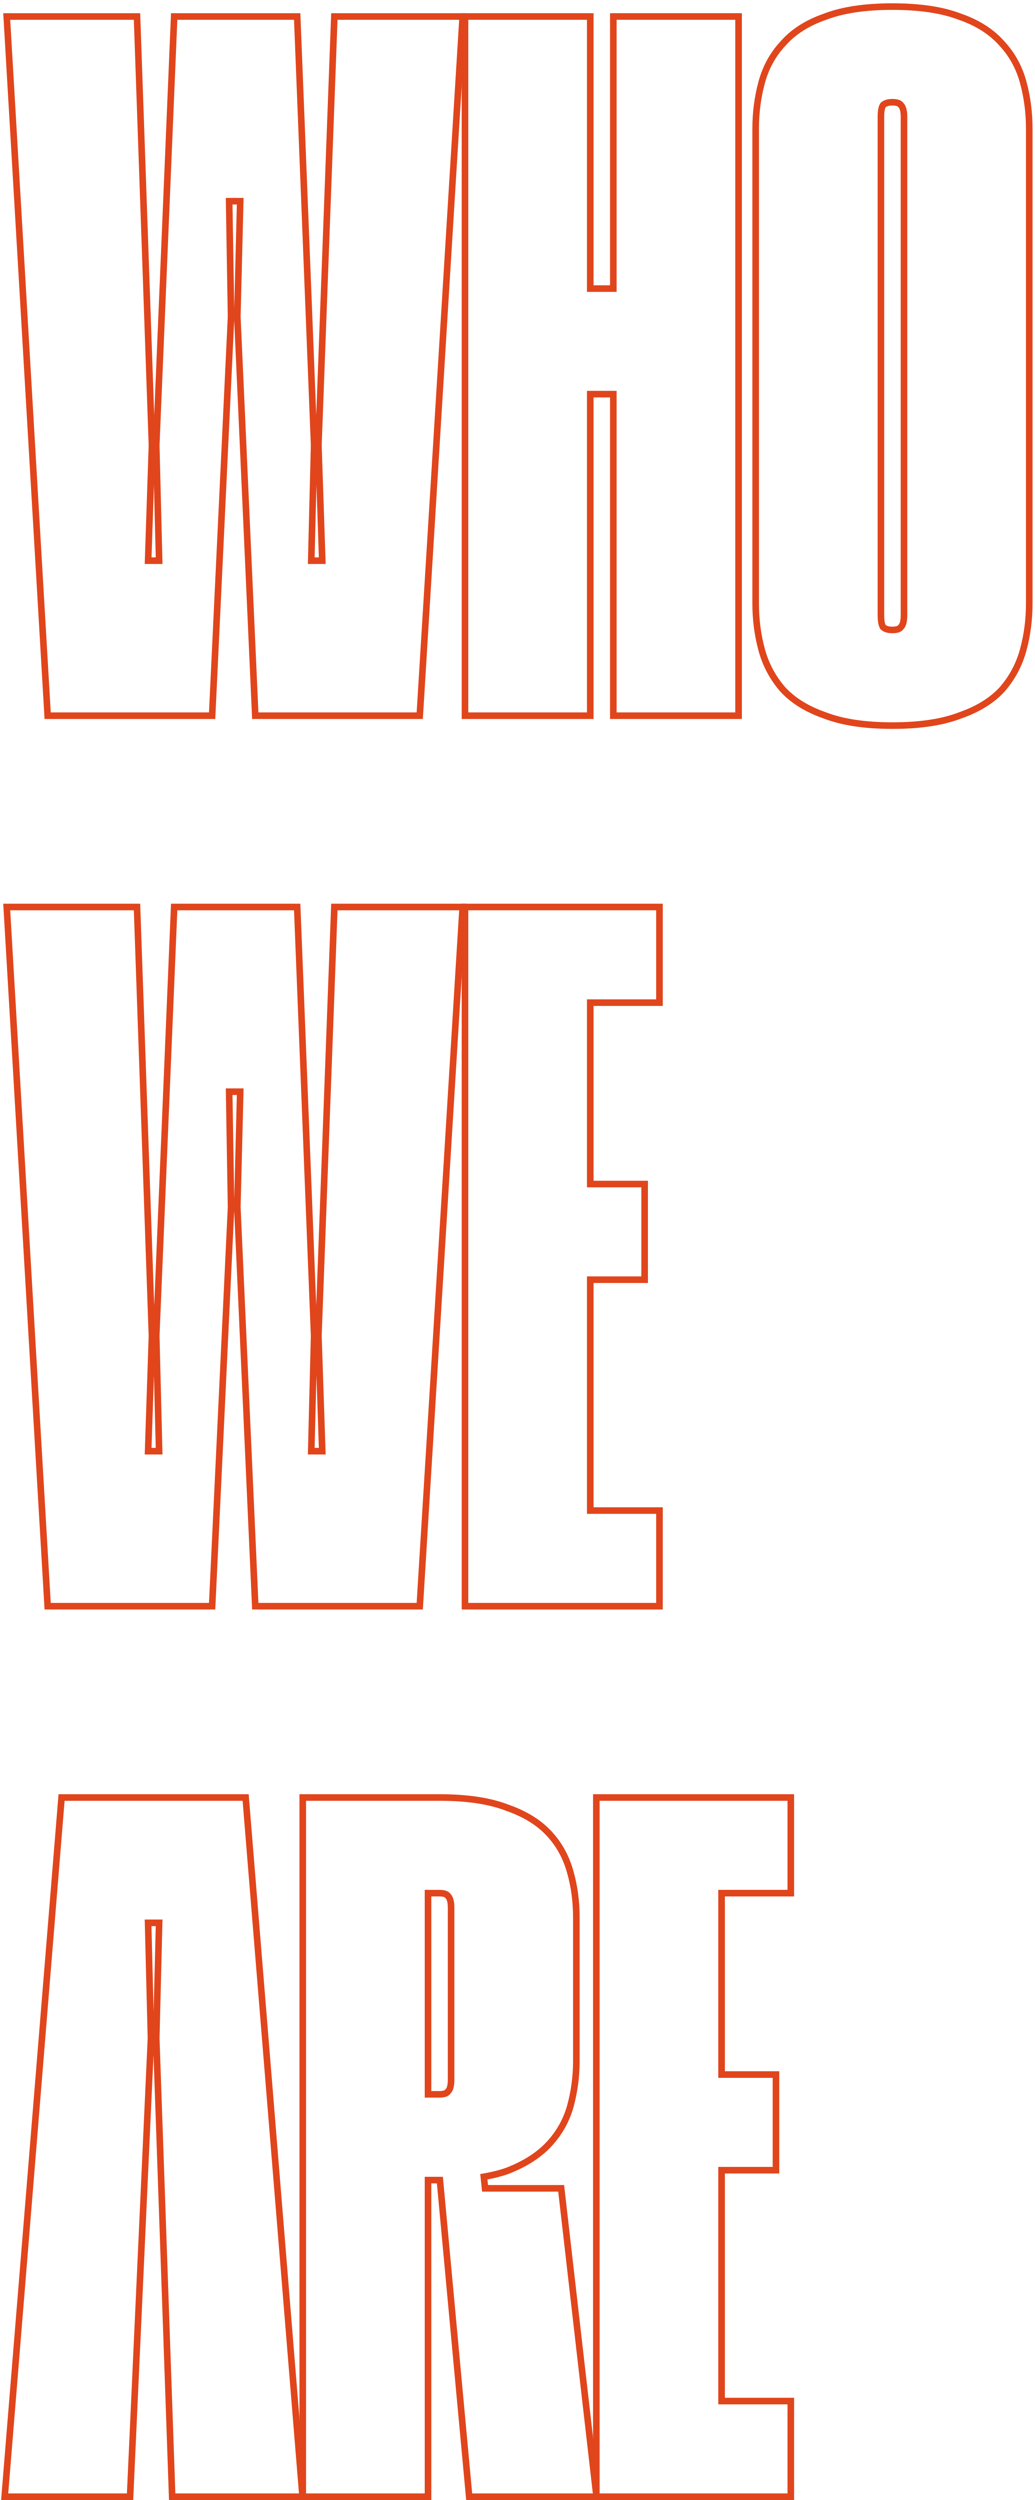
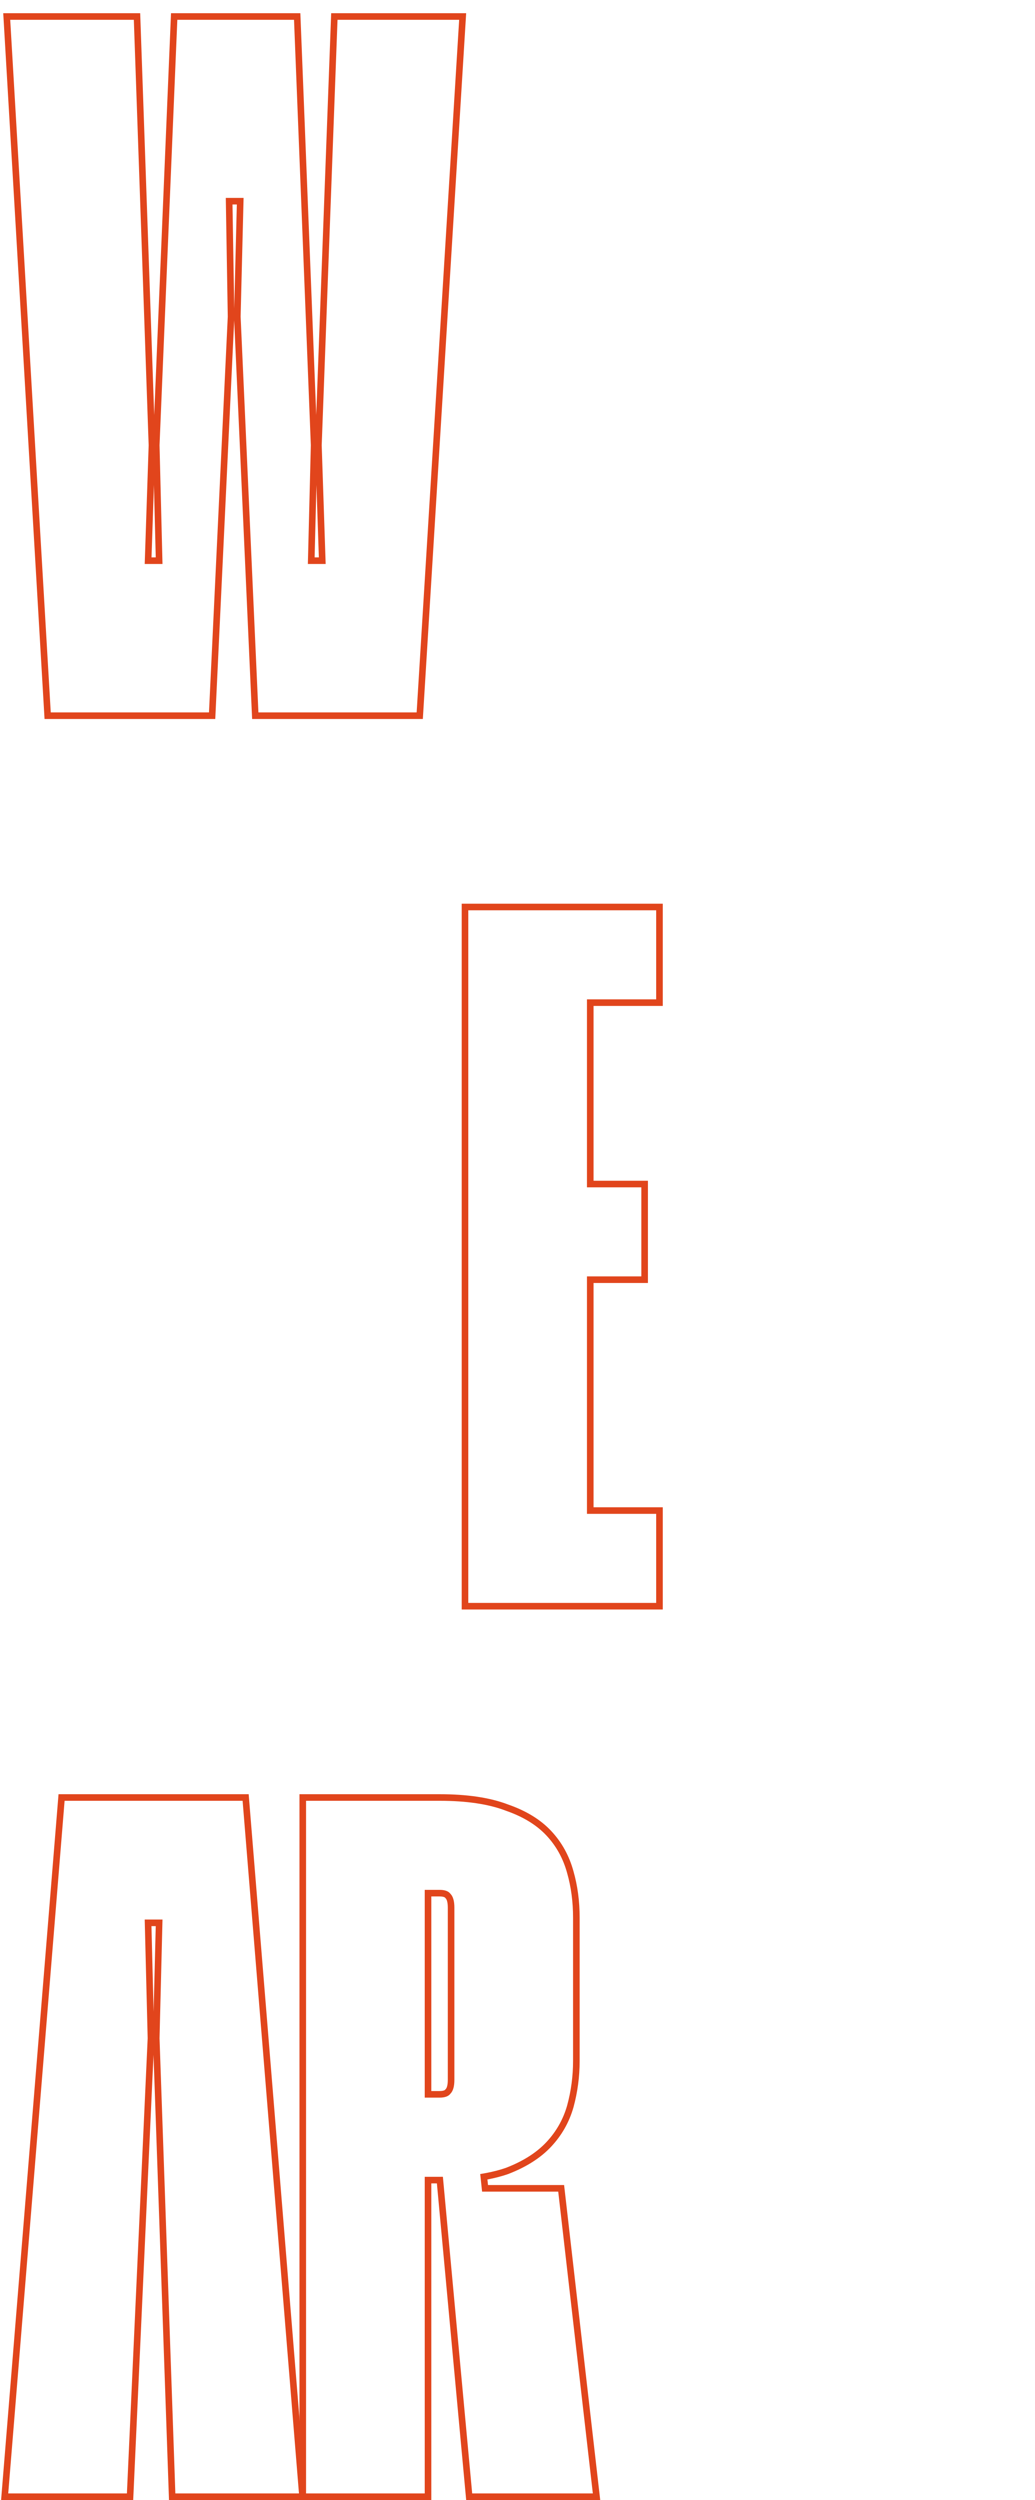
<svg xmlns="http://www.w3.org/2000/svg" width="157" height="379" viewBox="0 0 157 379" fill="none">
-   <path fill-rule="evenodd" clip-rule="evenodd" d="M119.458 273H90.958V378H119.458V364.5H108.958V328.5H117.208V315H108.958V286.5H119.458V273ZM109.958 287.5H120.458V272H89.958V379H120.458V363.5H109.958V329.5H118.208V314H109.958V287.5Z" fill="#E1451C" />
  <path fill-rule="evenodd" clip-rule="evenodd" d="M46.427 378H64.427V330H66.677C66.828 330 66.978 329.999 67.127 329.998C67.145 329.998 67.164 329.998 67.182 329.998L71.627 378H89.927L84.677 332.25H73.127L72.846 329.579C73.183 329.527 73.512 329.47 73.833 329.408C74.883 329.207 75.848 328.954 76.727 328.65C79.327 327.65 81.377 326.35 82.877 324.75C84.377 323.15 85.427 321.3 86.027 319.2C86.627 317 86.927 314.75 86.927 312.45V290.7C86.927 288.3 86.627 286.05 86.027 283.95C85.427 281.75 84.377 279.85 82.877 278.25C81.377 276.65 79.327 275.4 76.727 274.5C74.127 273.5 70.777 273 66.677 273H46.427V378ZM77.069 273.56C74.317 272.505 70.839 272 66.677 272H45.427V379H65.427V331H66.271L70.715 379H91.048L85.569 331.25H74.027L73.938 330.406C75.063 330.194 76.102 329.924 77.054 329.595L77.07 329.589L77.086 329.583C79.79 328.543 81.979 327.17 83.606 325.434C85.215 323.718 86.344 321.728 86.988 319.475L86.992 319.463C87.615 317.177 87.927 314.838 87.927 312.45V290.7C87.927 288.218 87.617 285.877 86.99 283.681C86.348 281.332 85.221 279.288 83.606 277.566C81.974 275.825 79.777 274.5 77.069 273.56ZM66.677 318H64.427V286.5H66.677C67.477 286.5 68.027 286.7 68.327 287.1C68.727 287.5 68.927 288.2 68.927 289.2V315.3C68.927 316.3 68.727 317 68.327 317.4C68.027 317.8 67.477 318 66.677 318ZM65.427 287.5H66.677C67.353 287.5 67.506 287.673 67.527 287.7L67.569 287.757L67.62 287.807C67.732 287.919 67.927 288.278 67.927 289.2V315.3C67.927 316.222 67.732 316.581 67.62 316.693L67.569 316.743L67.527 316.8C67.506 316.827 67.353 317 66.677 317H65.427V287.5Z" fill="#E1451C" />
  <path fill-rule="evenodd" clip-rule="evenodd" d="M36.8 273H9.8L1.25 378H19.25L22.4 309L21.95 291H24.65L24.2 309L26.6 378H45.35L36.8 273ZM23.625 292H22.975L23.3 304.988L23.625 292ZM23.286 311.507L25.634 379H46.434L37.722 272H8.878L0.165 379H20.205L23.286 311.507Z" fill="#E1451C" />
  <path fill-rule="evenodd" clip-rule="evenodd" d="M99.536 138H71.036V243H99.536V229.5H89.036V193.5H97.286V180H89.036V151.5H99.536V138ZM90.036 152.5H100.536V137H70.036V244H100.536V228.5H90.036V194.5H98.286V179H90.036V152.5Z" fill="#E1451C" />
-   <path fill-rule="evenodd" clip-rule="evenodd" d="M7.7 243H31.7L34.55 183L34.25 165H36.95L36.5 183L39.2 243H63.2L69.65 138H51.2L48.8 202.5L49.4 220.5H46.7L47.15 202.5L44.6 138H26.9L24.2 202.5L24.65 220.5H21.95L22.55 202.5L20.3 138H1.55L7.7 243ZM22.984 219.5H23.625L23.35 208.515L22.984 219.5ZM23.391 197.92L21.266 137H0.49L6.757 244H32.654L35.524 183.564L38.244 244H64.141L70.713 137H50.236L47.97 197.92L45.561 137H25.941L23.391 197.92ZM48 208.515L47.725 219.5H48.366L48 208.515ZM35.53 181.789L35.925 166H35.267L35.53 181.789Z" fill="#E1451C" />
-   <path fill-rule="evenodd" clip-rule="evenodd" d="M152.318 104.923L152.307 104.934C150.675 106.675 148.479 108 145.771 108.939C143.018 109.995 139.54 110.5 135.378 110.5C131.216 110.5 127.738 109.995 124.985 108.939C122.277 108 120.081 106.675 118.448 104.934L118.438 104.923L118.428 104.912C116.826 103.096 115.703 101.01 115.063 98.663C114.439 96.373 114.128 93.984 114.128 91.5V19.5C114.128 17.016 114.439 14.627 115.063 12.337C115.703 9.991 116.828 7.949 118.438 6.227C120.07 4.382 122.269 3.003 124.985 2.061C127.737 1.005 131.216 0.5 135.378 0.5C139.54 0.5 143.018 1.005 145.771 2.061C148.487 3.003 150.686 4.382 152.318 6.227C153.928 7.949 155.053 9.991 155.693 12.337C156.317 14.627 156.628 17.016 156.628 19.5V91.5C156.628 93.984 156.317 96.373 155.693 98.663C155.053 101.01 153.93 103.096 152.328 104.912L152.318 104.923ZM151.578 6.9C150.078 5.2 148.028 3.9 145.428 3C142.828 2 139.478 1.5 135.378 1.5C131.278 1.5 127.928 2 125.328 3C122.728 3.9 120.678 5.2 119.178 6.9C117.678 8.5 116.628 10.4 116.028 12.6C115.428 14.8 115.128 17.1 115.128 19.5V91.5C115.128 93.9 115.428 96.2 116.028 98.4C116.628 100.6 117.678 102.55 119.178 104.25C120.678 105.85 122.728 107.1 125.328 108C127.928 109 131.278 109.5 135.378 109.5C139.478 109.5 142.828 109 145.428 108C148.028 107.1 150.078 105.85 151.578 104.25C153.078 102.55 154.128 100.6 154.728 98.4C155.328 96.2 155.628 93.9 155.628 91.5V19.5C155.628 17.1 155.328 14.8 154.728 12.6C154.128 10.4 153.078 8.5 151.578 6.9ZM136.271 94.743L136.321 94.693C136.433 94.581 136.628 94.222 136.628 93.3V17.7C136.628 16.778 136.433 16.419 136.321 16.307L136.271 16.257L136.228 16.2C136.208 16.173 136.054 16 135.378 16C134.808 16 134.507 16.125 134.343 16.255C134.251 16.427 134.128 16.848 134.128 17.7V93.3C134.128 94.152 134.251 94.573 134.343 94.745C134.507 94.875 134.808 95 135.378 95C136.054 95 136.208 94.827 136.228 94.8L136.271 94.743ZM133.578 95.4C133.278 95 133.128 94.3 133.128 93.3V17.7C133.128 16.7 133.278 16 133.578 15.6C133.978 15.2 134.578 15 135.378 15C136.178 15 136.728 15.2 137.028 15.6C137.428 16 137.628 16.7 137.628 17.7V93.3C137.628 94.3 137.428 95 137.028 95.4C136.728 95.8 136.178 96 135.378 96C134.578 96 133.978 95.8 133.578 95.4Z" fill="#E1451C" />
-   <path fill-rule="evenodd" clip-rule="evenodd" d="M111.536 3H93.536V44.25H89.036V3H71.036V108H89.036V59.25H93.536V108H111.536V3ZM92.536 60.25H90.036V109H70.036V2H90.036V43.25H92.536V2H112.536V109H92.536V60.25Z" fill="#E1451C" />
  <path fill-rule="evenodd" clip-rule="evenodd" d="M7.7 108H31.7L34.55 48L34.25 30H36.95L36.5 48L39.2 108H63.2L69.65 3H51.2L48.8 67.5L49.4 85.5H46.7L47.15 67.5L44.6 3H26.9L24.2 67.5L24.65 85.5H21.95L22.55 67.5L20.3 3H1.55L7.7 108ZM22.984 84.5H23.625L23.35 73.515L22.984 84.5ZM23.391 62.92L21.266 2H0.49L6.757 109H32.654L35.524 48.564L38.244 109H64.141L70.713 2H50.236L47.97 62.92L45.561 2H25.941L23.391 62.92ZM48 73.515L47.725 84.5H48.366L48 73.515ZM35.53 46.789L35.925 31H35.267L35.53 46.789Z" fill="#E1451C" />
</svg>